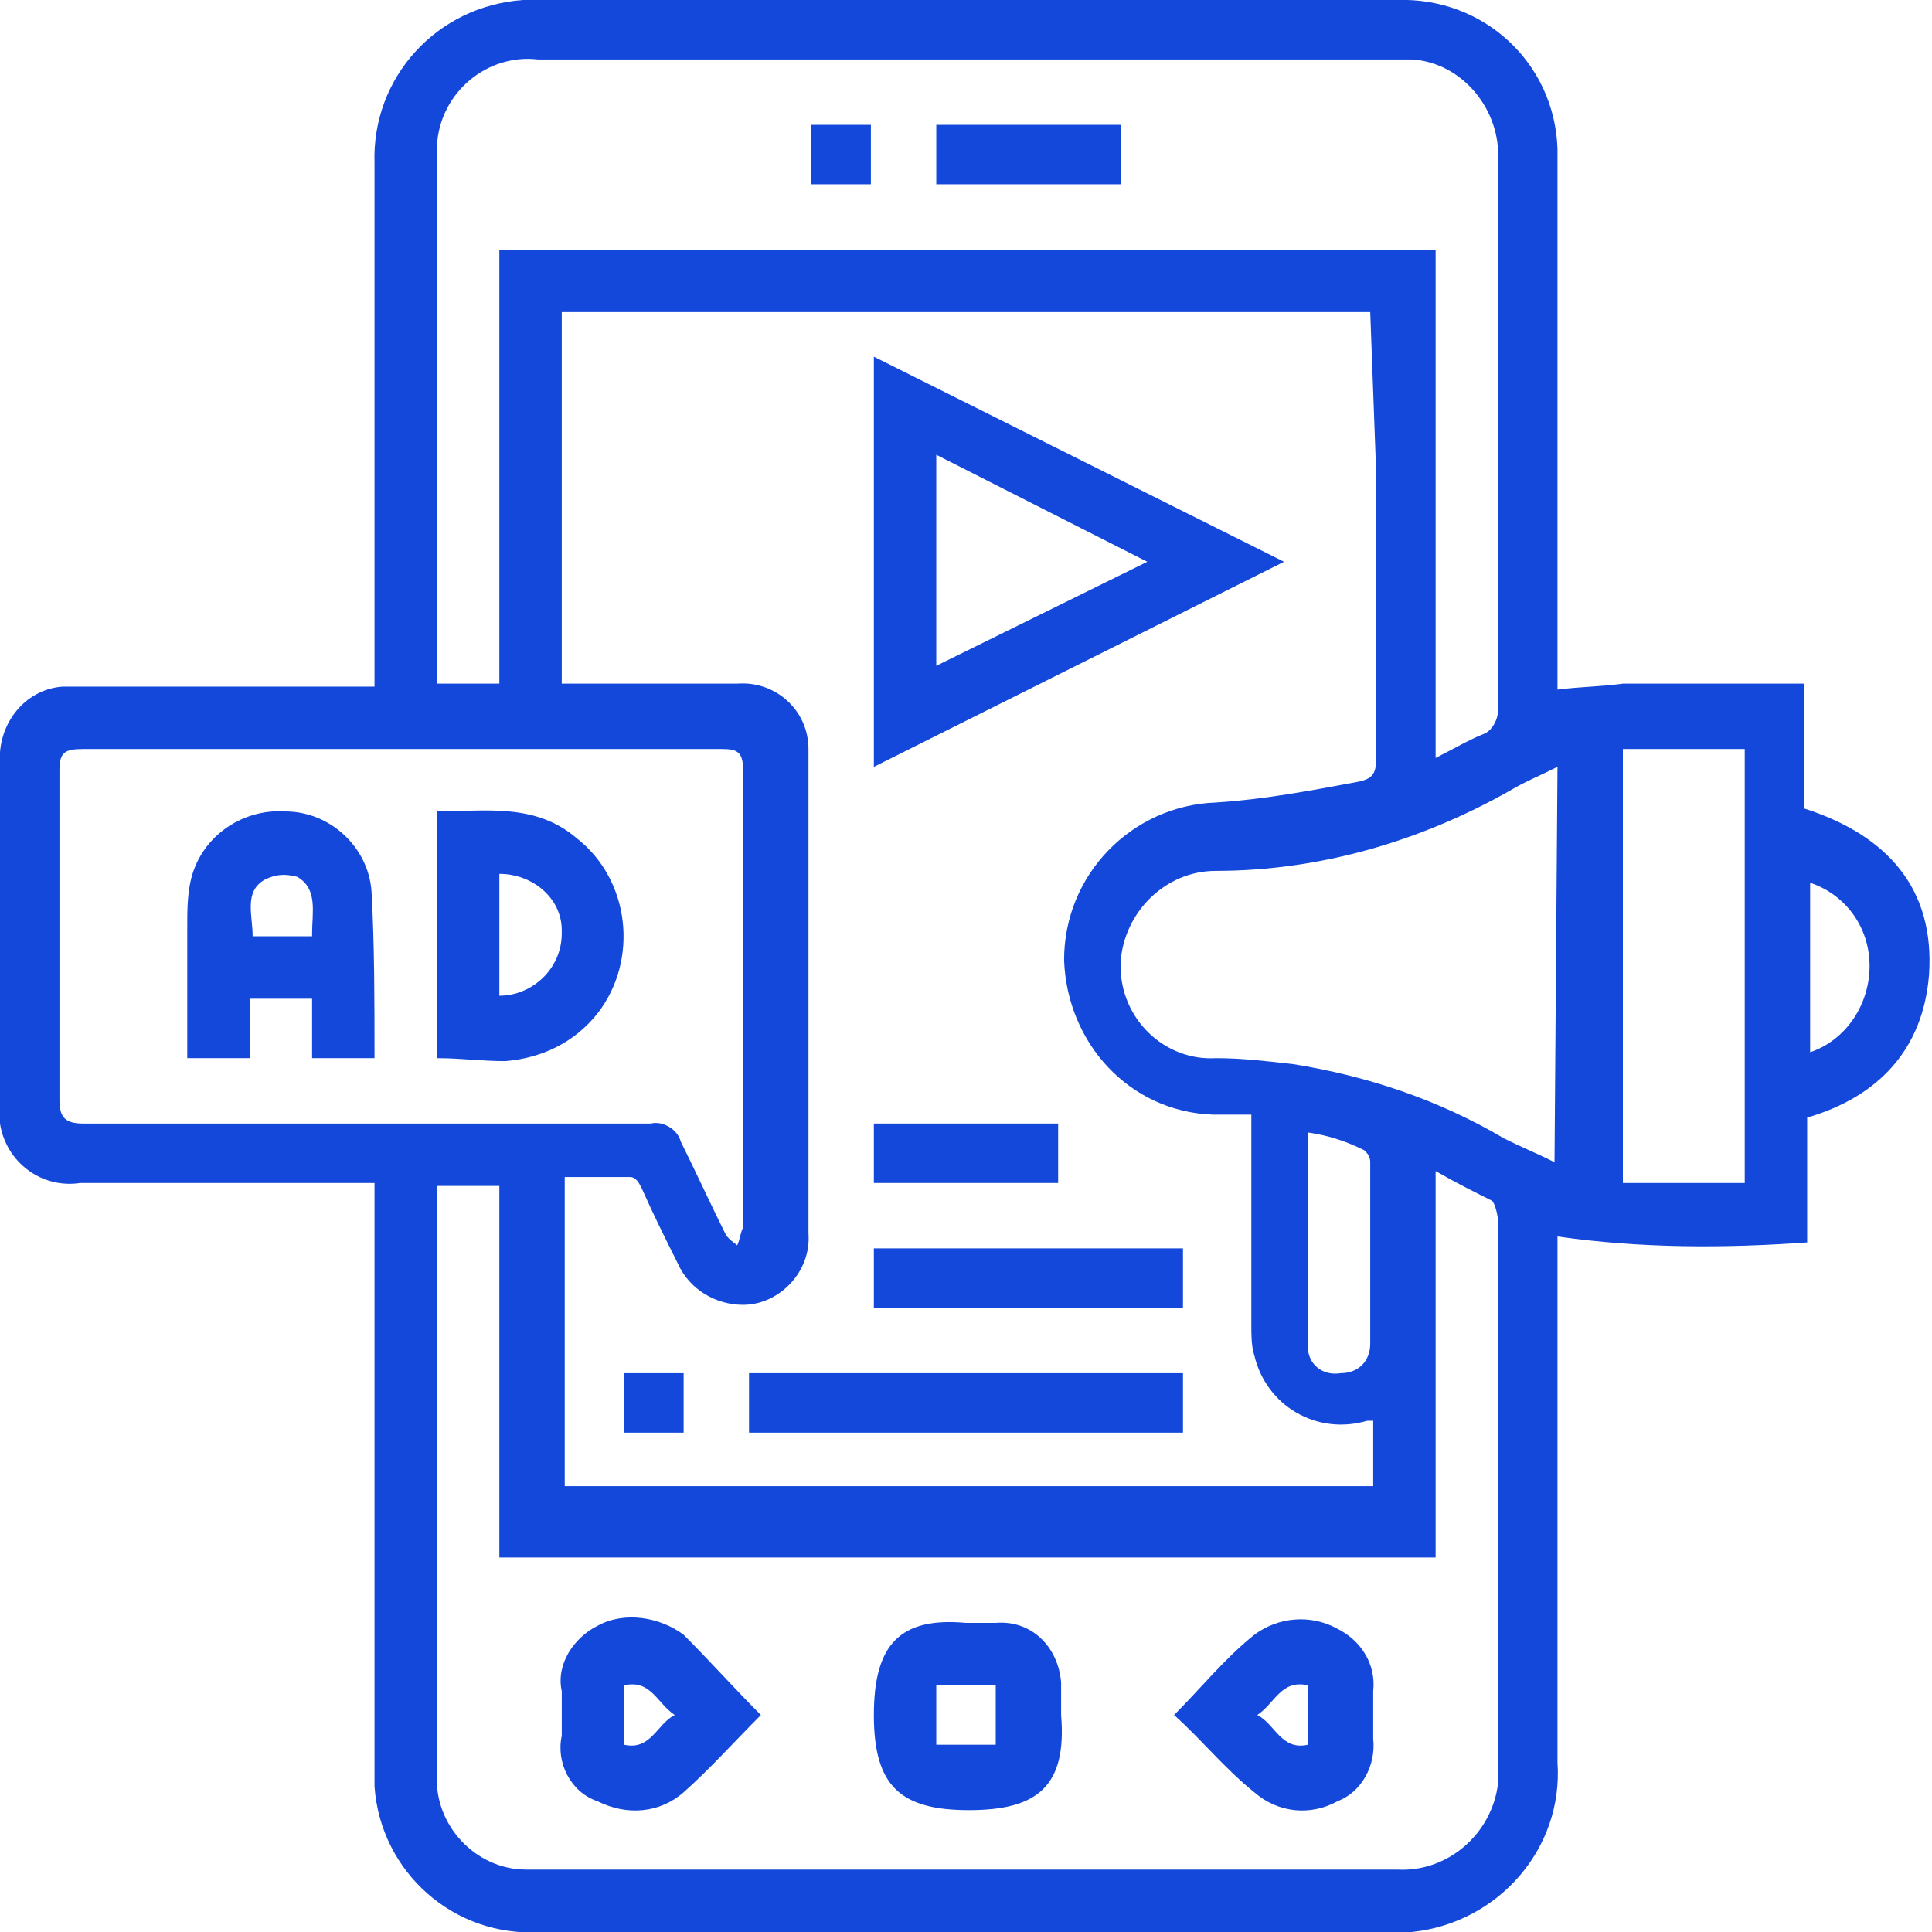
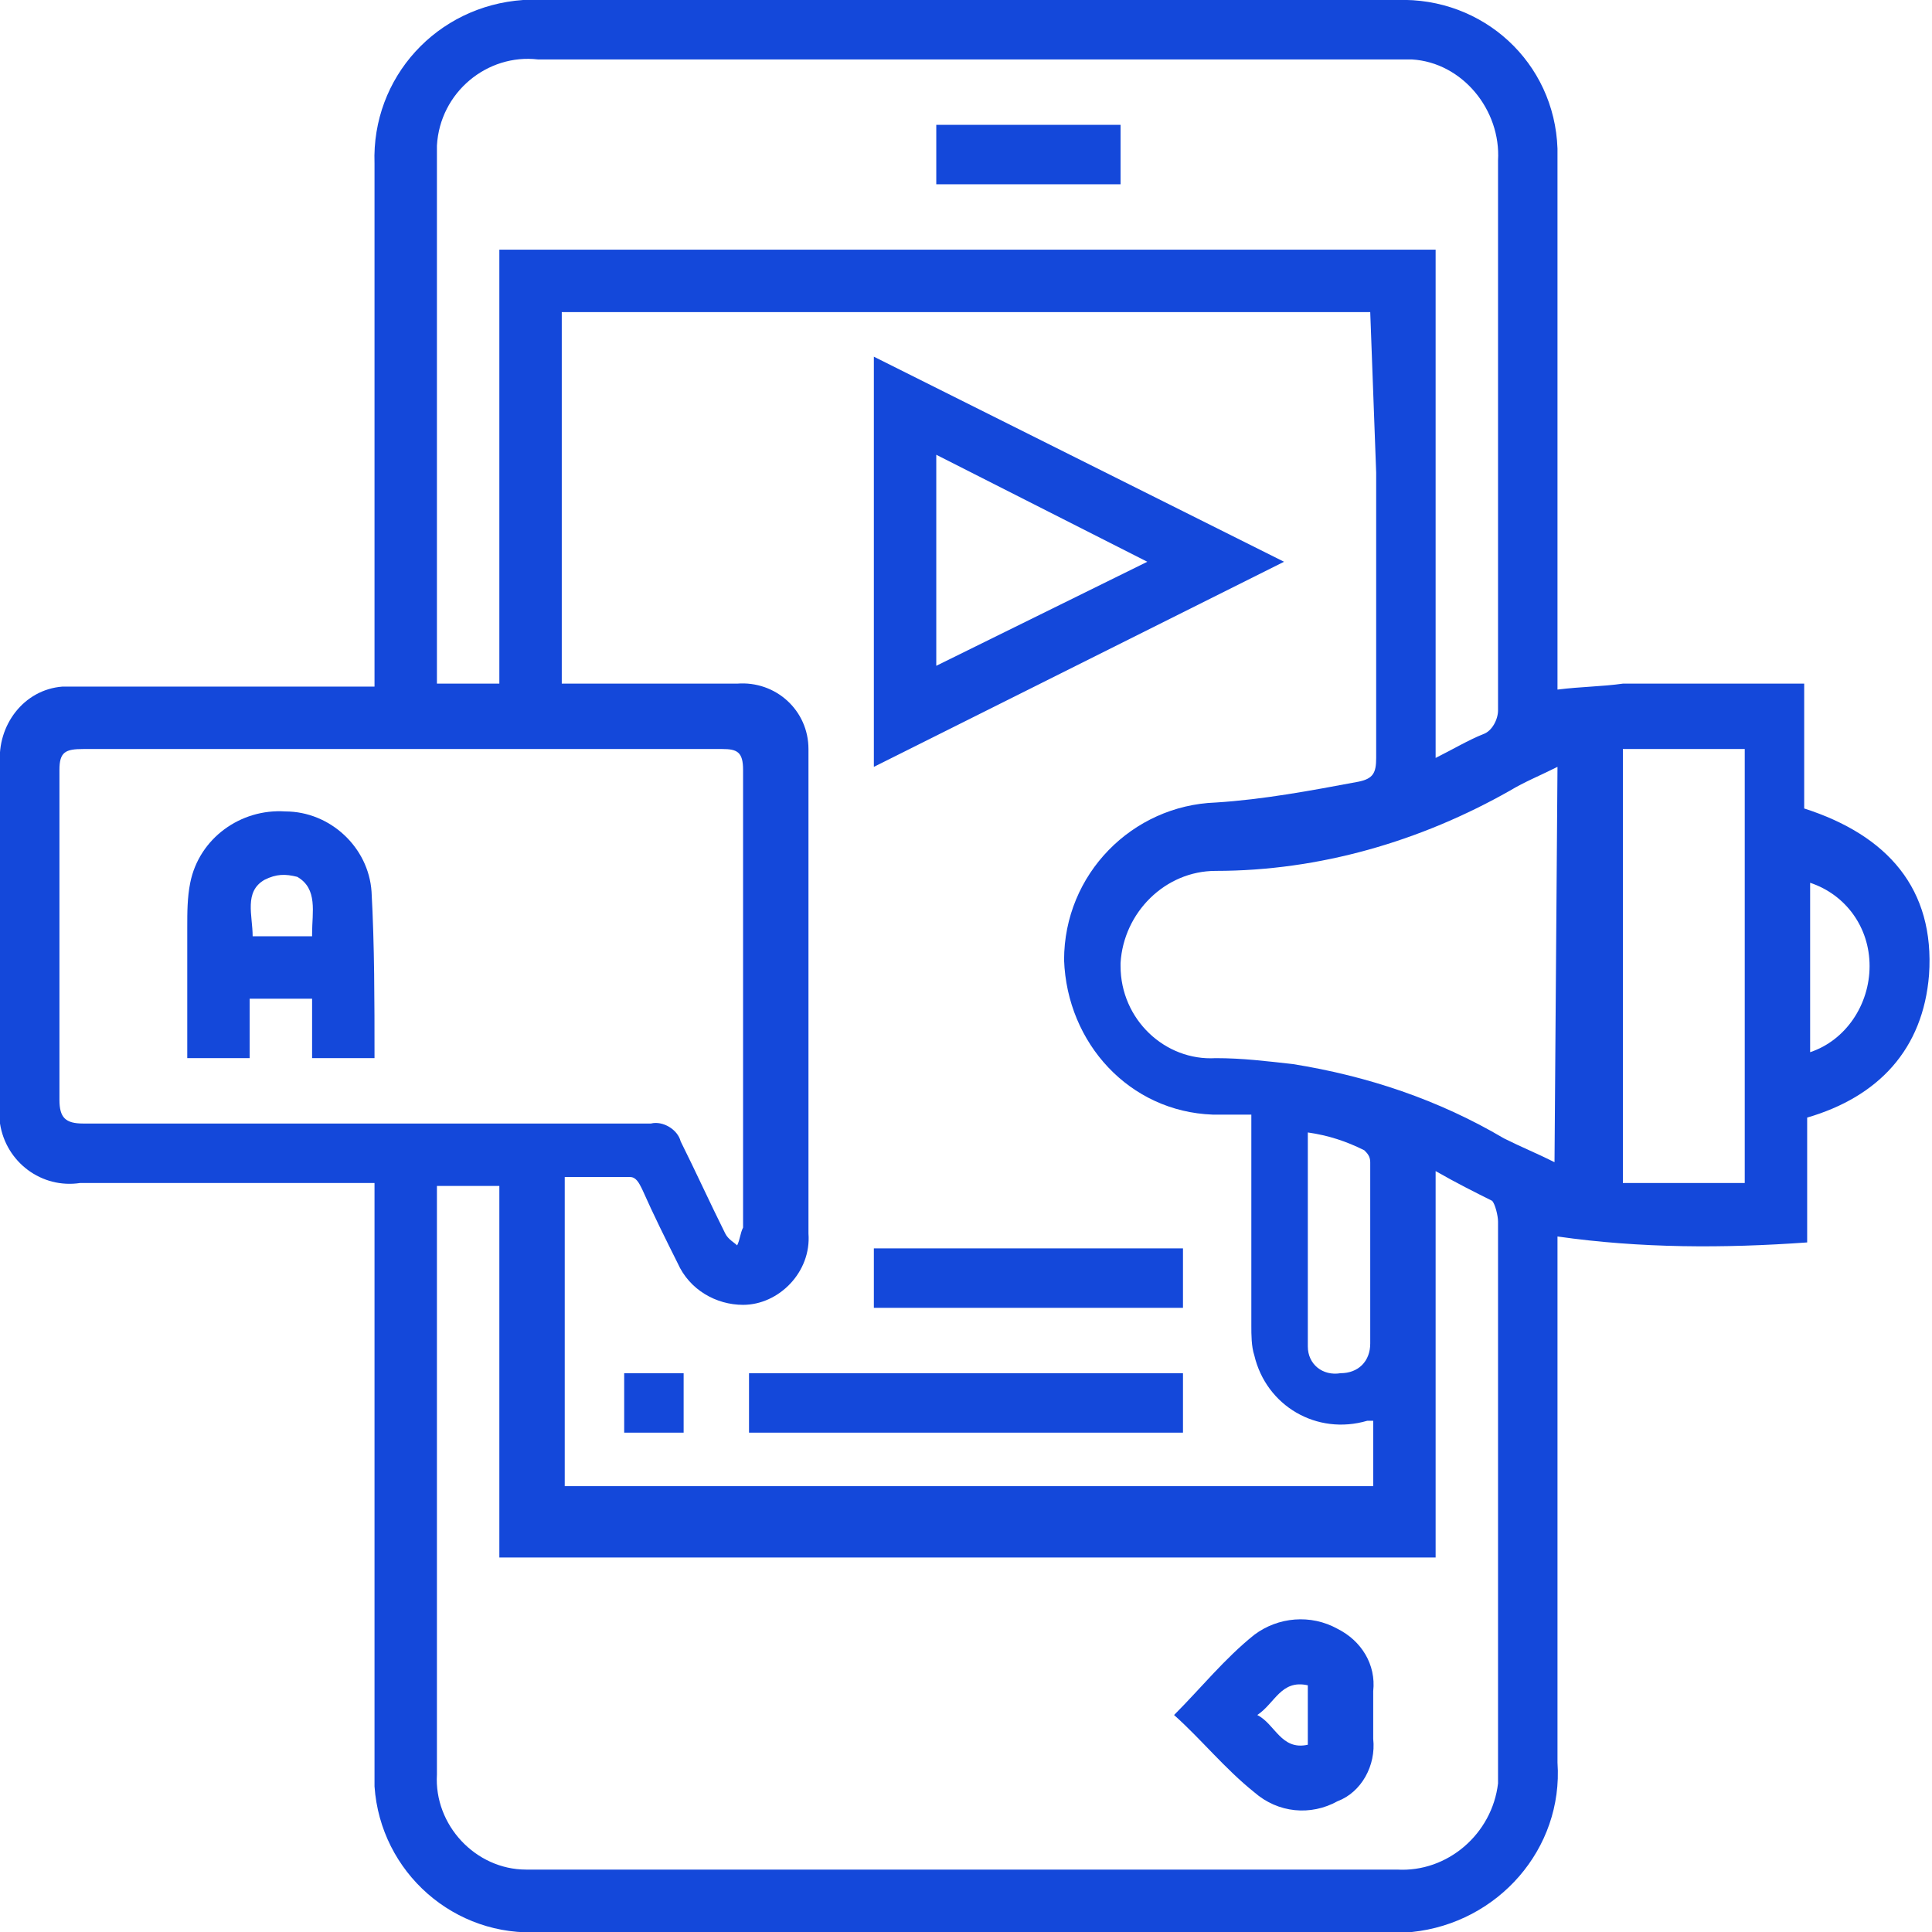
<svg xmlns="http://www.w3.org/2000/svg" version="1.1" id="Capa_1" x="0px" y="0px" viewBox="0 0 65 65" style="enable-background:new 0 0 65 65;" xml:space="preserve">
  <style type="text/css">
	.st0{fill:#1448DA;}
</style>
  <path class="st0" d="M12.6,23.1V5.5c-0.1-2.9,2.1-5.3,5-5.5c0.2,0,0.3,0,0.5,0H47c2.9-0.1,5.3,2.1,5.4,5c0,0.1,0,0.3,0,0.4  c0,5.7,0,11.5,0,17.2v0.6c0.8-0.1,1.5-0.1,2.2-0.2c2,0,4.1,0,6.1,0v4.2c2.8,0.9,4.4,2.7,4.2,5.6c-0.2,2.5-1.7,4.1-4.1,4.8v4.2  c-2.8,0.2-5.6,0.2-8.4-0.2v17.7c0.2,2.9-2,5.4-4.9,5.7c-0.3,0-0.5,0-0.8,0H18.2c-2.9,0.2-5.4-2-5.6-4.9c0-0.3,0-0.5,0-0.8V39.8H2.7  c-1.3,0.2-2.5-0.7-2.7-2c0-0.2,0-0.4,0-0.6V25.7c-0.1-1.3,0.8-2.5,2.1-2.6c0.2,0,0.4,0,0.6,0c3,0,6.1,0,9.2,0H12.6z M46.1,10.5H18.9  v12.5c2,0,3.9,0,5.9,0c1.3-0.1,2.4,0.9,2.4,2.2c0,0.1,0,0.2,0,0.2c0,5.4,0,10.7,0,16.1c0.1,1.3-1,2.4-2.2,2.4  c-0.9,0-1.8-0.5-2.2-1.4c-0.4-0.8-0.8-1.6-1.2-2.5c-0.1-0.2-0.2-0.4-0.4-0.4c-0.8,0-1.5,0-2.2,0v10.4h27.2v-2.2h-0.2  c-1.7,0.5-3.4-0.5-3.8-2.2c-0.1-0.3-0.1-0.7-0.1-1v-7.1h-1.3c-2.8-0.1-4.9-2.4-5-5.2c0-2.9,2.3-5.2,5.1-5.3c1.6-0.1,3.2-0.4,4.8-0.7  c0.5-0.1,0.6-0.3,0.6-0.8c0-3.2,0-6.4,0-9.6L46.1,10.5z M14.7,39.9v19.8c-0.1,1.7,1.3,3.2,3,3.2c0.1,0,0.2,0,0.3,0h29  c1.7,0.1,3.2-1.2,3.4-2.9c0-0.1,0-0.3,0-0.4V52c0-3.6,0-7.3,0-10.9c0-0.2-0.1-0.6-0.2-0.7c-0.6-0.3-1.2-0.6-1.9-1v13H16.8V39.9H14.7  z M16.8,8.4h31.5v17.1c0.6-0.3,1.1-0.6,1.6-0.8c0.3-0.1,0.5-0.5,0.5-0.8c0-6.2,0-12.3,0-18.5c0.1-1.7-1.2-3.3-2.9-3.4  c-0.2,0-0.3,0-0.5,0H18.1c-1.7-0.2-3.3,1.1-3.4,2.9c0,0.2,0,0.4,0,0.6V23h2.1V8.4z M13.7,25.2c-3.6,0-7.2,0-10.9,0  c-0.6,0-0.8,0.1-0.8,0.7c0,3.7,0,7.4,0,11.1c0,0.6,0.2,0.8,0.8,0.8c6.4,0,12.8,0,19.1,0c0.4-0.1,0.9,0.2,1,0.6c0.5,1,1,2.1,1.5,3.1  c0.1,0.2,0.3,0.3,0.4,0.4c0.1-0.2,0.1-0.4,0.2-0.6c0,0,0,0,0-0.1c0-5.1,0-10.2,0-15.3c0-0.6-0.2-0.7-0.7-0.7  C20.9,25.2,17.3,25.2,13.7,25.2z M52.4,25.8c-0.6,0.3-1.1,0.5-1.6,0.8c-3,1.7-6.4,2.7-9.9,2.7c-1.7,0-3.1,1.4-3.2,3.1c0,0,0,0,0,0.1  c0,1.8,1.5,3.2,3.2,3.1c0,0,0,0,0,0c0.9,0,1.7,0.1,2.6,0.2c2.5,0.4,4.9,1.2,7.1,2.5c0.6,0.3,1.1,0.5,1.7,0.8L52.4,25.8z M54.6,25.2  v14.6h4.1V25.2H54.6z M44,38.1c0,2.4,0,4.8,0,7.2c0,0.6,0.5,1,1.1,0.9c0,0,0,0,0,0c0.6,0,1-0.4,1-1c0-2,0-4.1,0-6.1  c0-0.2-0.1-0.3-0.2-0.4C45.3,38.4,44.7,38.2,44,38.1z M60.9,29.7v5.7c1.2-0.4,2-1.6,2-2.9C62.9,31.2,62.1,30.1,60.9,29.7z" />
  <path class="st0" d="M43.2,18.9l-13.8,6.9V12L43.2,18.9z M31.5,15.3v7.1l7.1-3.5L31.5,15.3z" />
  <path class="st0" d="M25.2,48.2v-2h14.6v2H25.2z" />
  <path class="st0" d="M39.8,42v2H29.4v-2H39.8z" />
-   <path class="st0" d="M29.4,39.8v-2h6.2v2H29.4z" />
-   <path class="st0" d="M23,48.2h-2v-2h2V48.2z" />
-   <path class="st0" d="M35.7,57.7c0.2,2.4-0.8,3.2-3.1,3.2s-3.2-0.8-3.2-3.2s0.9-3.3,3.1-3.1c0.3,0,0.7,0,1,0c1.2-0.1,2.1,0.8,2.2,2  c0,0.1,0,0.2,0,0.2L35.7,57.7z M33.5,56.7h-2v2h2V56.7z" />
-   <path class="st0" d="M25.6,57.7c-0.9,0.9-1.7,1.8-2.6,2.6c-0.8,0.7-1.9,0.8-2.9,0.3c-0.9-0.3-1.4-1.3-1.2-2.2c0-0.5,0-1,0-1.5  c-0.2-0.9,0.4-1.8,1.2-2.2c0.9-0.5,2.1-0.3,2.9,0.3C23.9,55.9,24.7,56.8,25.6,57.7z M22.7,57.7c-0.6-0.4-0.8-1.2-1.7-1v2  C21.9,58.9,22.1,58,22.7,57.7L22.7,57.7z" />
+   <path class="st0" d="M23,48.2h-2v-2h2V48.2" />
  <path class="st0" d="M39.5,57.7c0.9-0.9,1.7-1.9,2.7-2.7c0.8-0.6,1.9-0.7,2.8-0.2c0.8,0.4,1.3,1.2,1.2,2.1c0,0.5,0,1,0,1.6  c0.1,0.9-0.4,1.8-1.2,2.1c-0.9,0.5-2,0.4-2.8-0.3C41.2,59.5,40.4,58.5,39.5,57.7z M42.3,57.7c0.6,0.3,0.8,1.2,1.7,1v-2  C43.1,56.5,42.9,57.3,42.3,57.7L42.3,57.7z" />
  <path class="st0" d="M31.5,6.2v-2h6.2v2H31.5z" />
-   <path class="st0" d="M27.3,4.2h2v2h-2V4.2z" />
  <path class="st0" d="M12.6,35.6h-2.1v-2H8.4v2H6.3c0-1.5,0-3,0-4.4c0-0.5,0-1,0.1-1.5c0.3-1.5,1.7-2.5,3.2-2.4  c1.5,0,2.8,1.2,2.9,2.7C12.6,31.8,12.6,33.7,12.6,35.6z M10.5,31.4c0-0.7,0.2-1.5-0.5-1.9c-0.4-0.1-0.7-0.1-1.1,0.1  c-0.7,0.4-0.4,1.2-0.4,1.9H10.5z" />
-   <path class="st0" d="M14.7,35.6v-8.3c1.6,0,3.3-0.3,4.7,0.9c1.8,1.4,2.1,4.1,0.7,5.9c-0.8,1-1.9,1.5-3.1,1.6  C16.2,35.7,15.5,35.6,14.7,35.6z M16.8,33.5c1.1,0,2.1-0.9,2.1-2.1c0,0,0-0.1,0-0.1c0-1.1-1-1.9-2.1-1.9V33.5z" />
</svg>